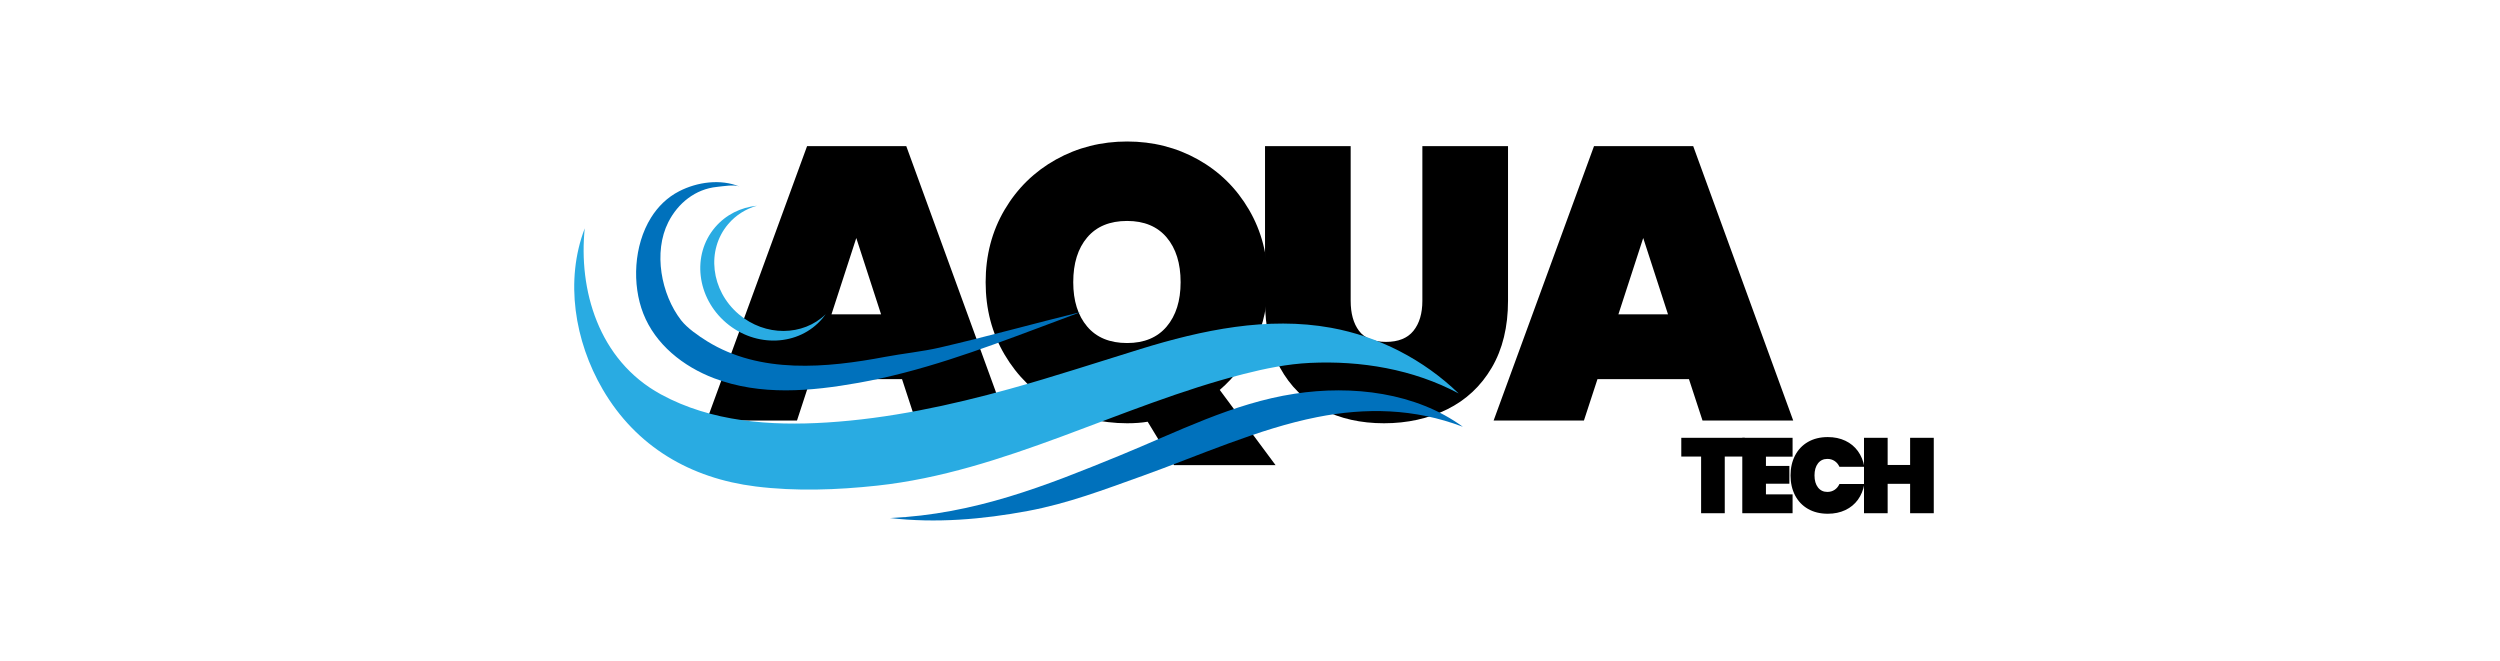
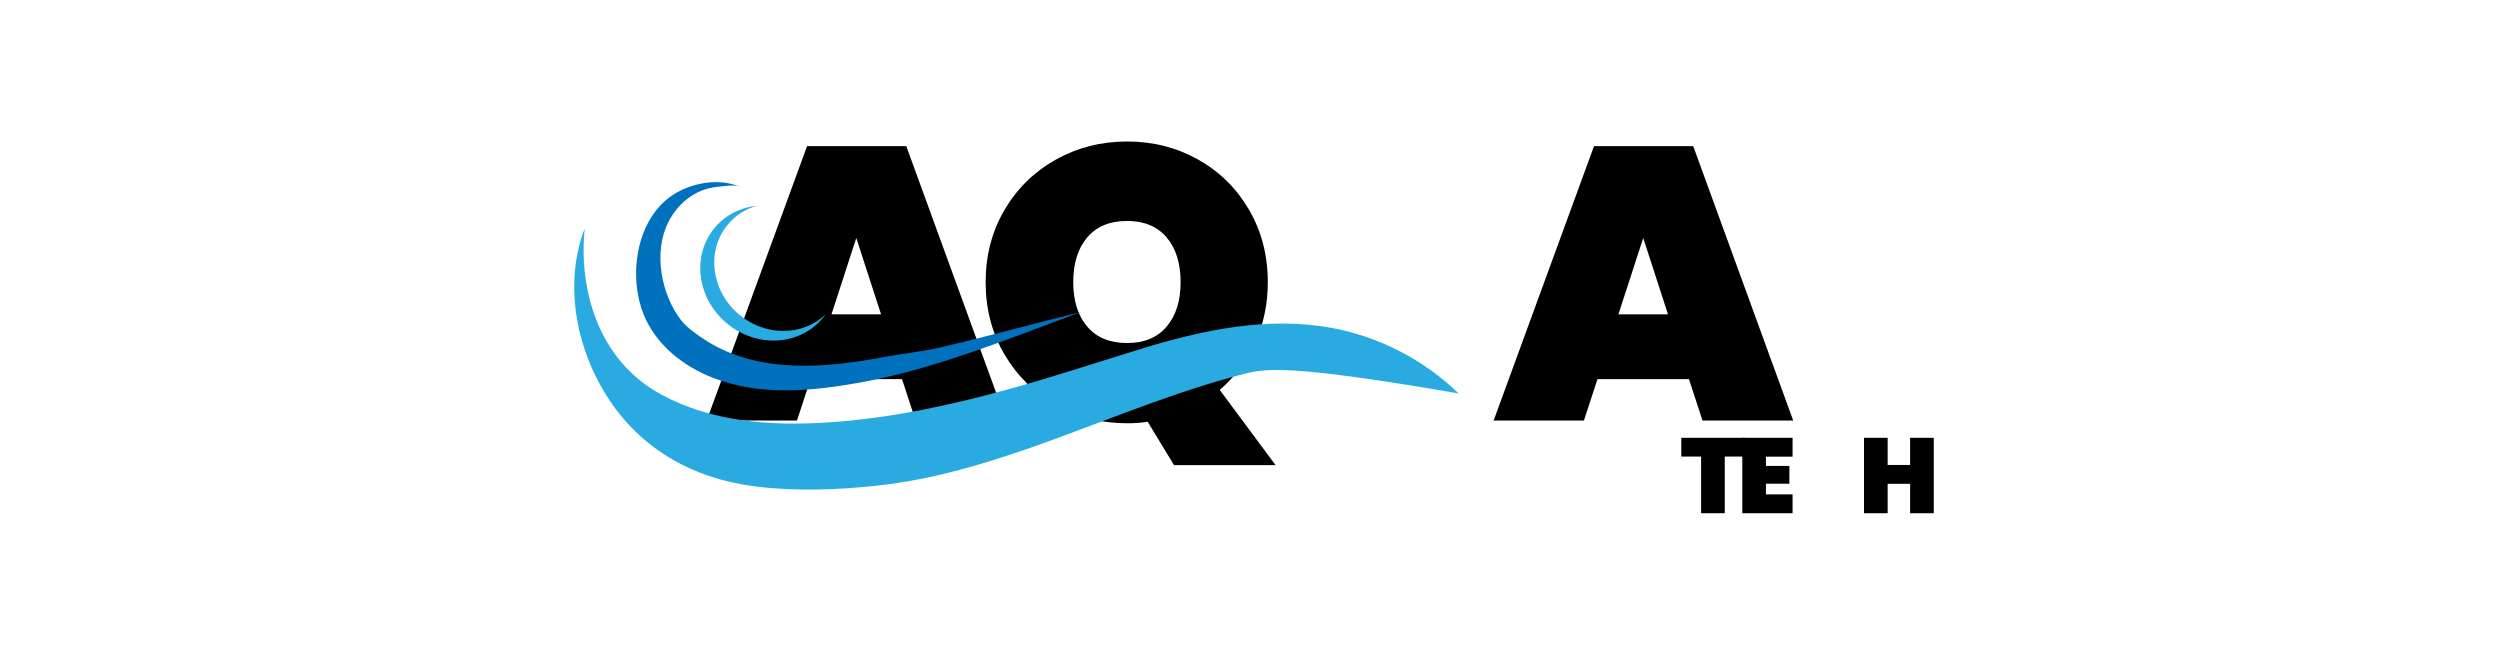
<svg xmlns="http://www.w3.org/2000/svg" width="2000" zoomAndPan="magnify" viewBox="0 0 1500 396.75" height="529" preserveAspectRatio="xMidYMid meet">
  <defs>
    <g />
    <clipPath id="22a3a214a1">
-       <path d="M 533.07 234 L 877.719 234 L 877.719 312.281 L 533.07 312.281 Z M 533.07 234 " clip-rule="nonzero" />
-     </clipPath>
+       </clipPath>
  </defs>
  <g fill="#000000" fill-opacity="1">
    <g transform="translate(424.006, 252.335)">
      <g>
        <path d="M 117.203 -24.875 L 62.328 -24.875 L 54.188 0 L 0 0 L 60.234 -164.641 L 119.766 -164.641 L 179.766 0 L 125.344 0 Z M 104.641 -63.719 L 89.766 -109.531 L 74.875 -63.719 Z M 104.641 -63.719 " />
      </g>
    </g>
  </g>
  <g fill="#000000" fill-opacity="1">
    <g transform="translate(584.415, 252.335)">
      <g>
        <path d="M 120 26.75 L 104.188 0.703 C 100.613 1.316 96.504 1.625 91.859 1.625 C 76.348 1.625 62.117 -2.016 49.172 -9.297 C 36.234 -16.586 25.961 -26.664 18.359 -39.531 C 10.766 -52.395 6.969 -66.891 6.969 -83.016 C 6.969 -99.141 10.766 -113.633 18.359 -126.5 C 25.961 -139.375 36.234 -149.414 49.172 -156.625 C 62.117 -163.832 76.348 -167.438 91.859 -167.438 C 107.359 -167.438 121.539 -163.832 134.406 -156.625 C 147.281 -149.414 157.473 -139.375 164.984 -126.5 C 172.504 -113.633 176.266 -99.141 176.266 -83.016 C 176.266 -69.836 173.707 -57.707 168.594 -46.625 C 163.477 -35.539 156.426 -26.125 147.438 -18.375 L 180.922 26.75 Z M 59.531 -83.016 C 59.531 -71.859 62.32 -62.984 67.906 -56.391 C 73.488 -49.805 81.473 -46.516 91.859 -46.516 C 102.086 -46.516 109.992 -49.805 115.578 -56.391 C 121.16 -62.984 123.953 -71.859 123.953 -83.016 C 123.953 -94.336 121.16 -103.289 115.578 -109.875 C 109.992 -116.469 102.086 -119.766 91.859 -119.766 C 81.473 -119.766 73.488 -116.469 67.906 -109.875 C 62.32 -103.289 59.531 -94.336 59.531 -83.016 Z M 59.531 -83.016 " />
      </g>
    </g>
  </g>
  <g fill="#000000" fill-opacity="1">
    <g transform="translate(748.311, 252.335)">
      <g>
-         <path d="M 62.094 -164.641 L 62.094 -71.859 C 62.094 -64.266 63.758 -58.254 67.094 -53.828 C 70.426 -49.41 75.812 -47.203 83.25 -47.203 C 90.688 -47.203 96.188 -49.41 99.75 -53.828 C 103.32 -58.254 105.109 -64.266 105.109 -71.859 L 105.109 -164.641 L 156.5 -164.641 L 156.5 -71.859 C 156.5 -56.203 153.242 -42.828 146.734 -31.734 C 140.223 -20.648 131.305 -12.316 119.984 -6.734 C 108.672 -1.16 96.039 1.625 82.094 1.625 C 68.133 1.625 55.766 -1.16 44.984 -6.734 C 34.211 -12.316 25.805 -20.613 19.766 -31.625 C 13.723 -42.633 10.703 -56.047 10.703 -71.859 L 10.703 -164.641 Z M 62.094 -164.641 " />
-       </g>
+         </g>
    </g>
  </g>
  <g fill="#000000" fill-opacity="1">
    <g transform="translate(896.165, 252.335)">
      <g>
        <path d="M 117.203 -24.875 L 62.328 -24.875 L 54.188 0 L 0 0 L 60.234 -164.641 L 119.766 -164.641 L 179.766 0 L 125.344 0 Z M 104.641 -63.719 L 89.766 -109.531 L 74.875 -63.719 Z M 104.641 -63.719 " />
      </g>
    </g>
  </g>
-   <path fill="#29abe2" d="M 350.848 137 C 347.059 173.492 358.781 216.027 396.539 236.613 C 426.879 253.156 462.262 255.625 496.098 253.496 C 533.367 251.152 570.035 243.273 605.941 233.316 C 632.281 226.012 658.258 217.441 684.363 209.395 C 721.344 197.984 760.551 189.746 798.633 196.668 C 827.281 201.871 854.262 215.82 875.18 236.066 C 848.004 221.539 816.523 216.277 785.957 217.746 C 772.504 218.387 759.227 221.086 746.176 224.414 C 671.75 243.402 602.598 283.16 526.234 291.387 C 502.215 293.977 477.434 294.879 453.406 291.879 C 414.289 286.996 381.723 268.055 361.641 233.645 C 344.746 204.691 338.863 168.312 350.848 137 " fill-opacity="1" fill-rule="nonzero" />
+   <path fill="#29abe2" d="M 350.848 137 C 347.059 173.492 358.781 216.027 396.539 236.613 C 426.879 253.156 462.262 255.625 496.098 253.496 C 533.367 251.152 570.035 243.273 605.941 233.316 C 632.281 226.012 658.258 217.441 684.363 209.395 C 721.344 197.984 760.551 189.746 798.633 196.668 C 827.281 201.871 854.262 215.82 875.18 236.066 C 772.504 218.387 759.227 221.086 746.176 224.414 C 671.75 243.402 602.598 283.16 526.234 291.387 C 502.215 293.977 477.434 294.879 453.406 291.879 C 414.289 286.996 381.723 268.055 361.641 233.645 C 344.746 204.691 338.863 168.312 350.848 137 " fill-opacity="1" fill-rule="nonzero" />
  <g clip-path="url(#22a3a214a1)">
-     <path fill="#0071bc" d="M 671.512 273.449 C 706.348 259.215 739.566 241.93 776.77 236.25 C 811.551 230.938 849.516 235.531 877.73 256.074 C 848.59 244.973 819.332 244.531 790.273 250.273 C 755.086 257.23 719.066 273.516 685.301 285.605 C 662.285 293.844 640.805 302.066 616.777 306.559 C 589.504 311.66 561.465 314.035 533.91 310.812 C 584.926 308.566 627.707 291.344 671.512 273.449 " fill-opacity="1" fill-rule="nonzero" />
-   </g>
+     </g>
  <path fill="#0071bc" d="M 390.59 130.629 C 394.719 123.996 400.32 118.43 407.492 114.75 C 418.324 109.184 432.273 107.223 443.77 111.934 C 440.426 110.562 433.715 111.785 430.172 112.137 C 417.266 113.43 406.766 121.852 400.973 133.32 C 391.914 151.273 396.637 176.551 408.629 192.098 C 412.285 196.832 419.164 201.578 424.242 204.73 C 456.16 224.527 495.91 220.773 531.199 214.098 C 541.277 212.191 553.68 210.895 563.672 208.582 C 592.797 201.844 619.566 194.297 648.594 187.18 C 648.594 187.18 638.152 191.094 635.953 191.918 C 631.555 193.562 627.156 195.211 622.758 196.859 C 587.617 210.031 552.246 223.066 515.176 229.676 C 486.41 234.801 456.355 237.562 428.441 226.957 C 409.867 219.895 393.203 206.621 385.969 188.117 C 379.16 170.715 380.227 147.289 390.59 130.629 " fill-opacity="1" fill-rule="nonzero" />
  <path fill="#29abe2" d="M 443.238 188.531 C 426.465 174.25 423.641 150.035 436.934 134.434 C 441.586 128.973 447.598 125.293 454.164 123.43 C 444.586 124.398 435.555 128.75 429.039 136.398 C 414.961 152.922 417.953 178.578 435.719 193.699 C 453.488 208.828 479.305 207.691 493.379 191.164 C 494.113 190.305 494.797 189.418 495.441 188.512 C 481.789 201.797 459.113 202.039 443.238 188.531 " fill-opacity="1" fill-rule="nonzero" />
  <g fill="#000000" fill-opacity="1">
    <g transform="translate(1008.134, 307.933)">
      <g>
        <path d="M 38.734 -45.25 L 38.734 -34 L 26.719 -34 L 26.719 0 L 12.531 0 L 12.531 -34 L 0.641 -34 L 0.641 -45.25 Z M 38.734 -45.25 " />
      </g>
    </g>
  </g>
  <g fill="#000000" fill-opacity="1">
    <g transform="translate(1042.187, 307.933)">
      <g>
        <path d="M 17.375 -33.938 L 17.375 -28.375 L 31.438 -28.375 L 31.438 -17.703 L 17.375 -17.703 L 17.375 -11.312 L 33.359 -11.312 L 33.359 0 L 3.188 0 L 3.188 -45.25 L 33.359 -45.25 L 33.359 -33.938 Z M 17.375 -33.938 " />
      </g>
    </g>
  </g>
  <g fill="#000000" fill-opacity="1">
    <g transform="translate(1072.406, 307.933)">
      <g>
-         <path d="M 1.922 -22.688 C 1.922 -27.156 2.82 -31.133 4.625 -34.625 C 6.438 -38.125 9.023 -40.844 12.391 -42.781 C 15.766 -44.719 19.727 -45.688 24.281 -45.688 C 28.195 -45.688 31.703 -44.953 34.797 -43.484 C 37.891 -42.016 40.406 -39.938 42.344 -37.25 C 44.281 -34.57 45.566 -31.441 46.203 -27.859 L 31.25 -27.859 C 30.57 -29.348 29.602 -30.508 28.344 -31.344 C 27.082 -32.176 25.645 -32.594 24.031 -32.594 C 21.645 -32.594 19.758 -31.695 18.375 -29.906 C 16.988 -28.113 16.297 -25.707 16.297 -22.688 C 16.297 -19.664 16.988 -17.258 18.375 -15.469 C 19.758 -13.676 21.645 -12.781 24.031 -12.781 C 25.645 -12.781 27.082 -13.195 28.344 -14.031 C 29.602 -14.863 30.57 -16.023 31.25 -17.516 L 46.203 -17.516 C 45.566 -13.93 44.281 -10.797 42.344 -8.109 C 40.406 -5.43 37.891 -3.359 34.797 -1.891 C 31.703 -0.422 28.195 0.312 24.281 0.312 C 19.727 0.312 15.766 -0.656 12.391 -2.594 C 9.023 -4.531 6.438 -7.242 4.625 -10.734 C 2.82 -14.223 1.922 -18.207 1.922 -22.688 Z M 1.922 -22.688 " />
-       </g>
+         </g>
    </g>
  </g>
  <g fill="#000000" fill-opacity="1">
    <g transform="translate(1115.212, 307.933)">
      <g>
        <path d="M 45.047 -45.25 L 45.047 0 L 30.859 0 L 30.859 -17.641 L 17.375 -17.641 L 17.375 0 L 3.188 0 L 3.188 -45.25 L 17.375 -45.25 L 17.375 -28.953 L 30.859 -28.953 L 30.859 -45.25 Z M 45.047 -45.25 " />
      </g>
    </g>
  </g>
</svg>